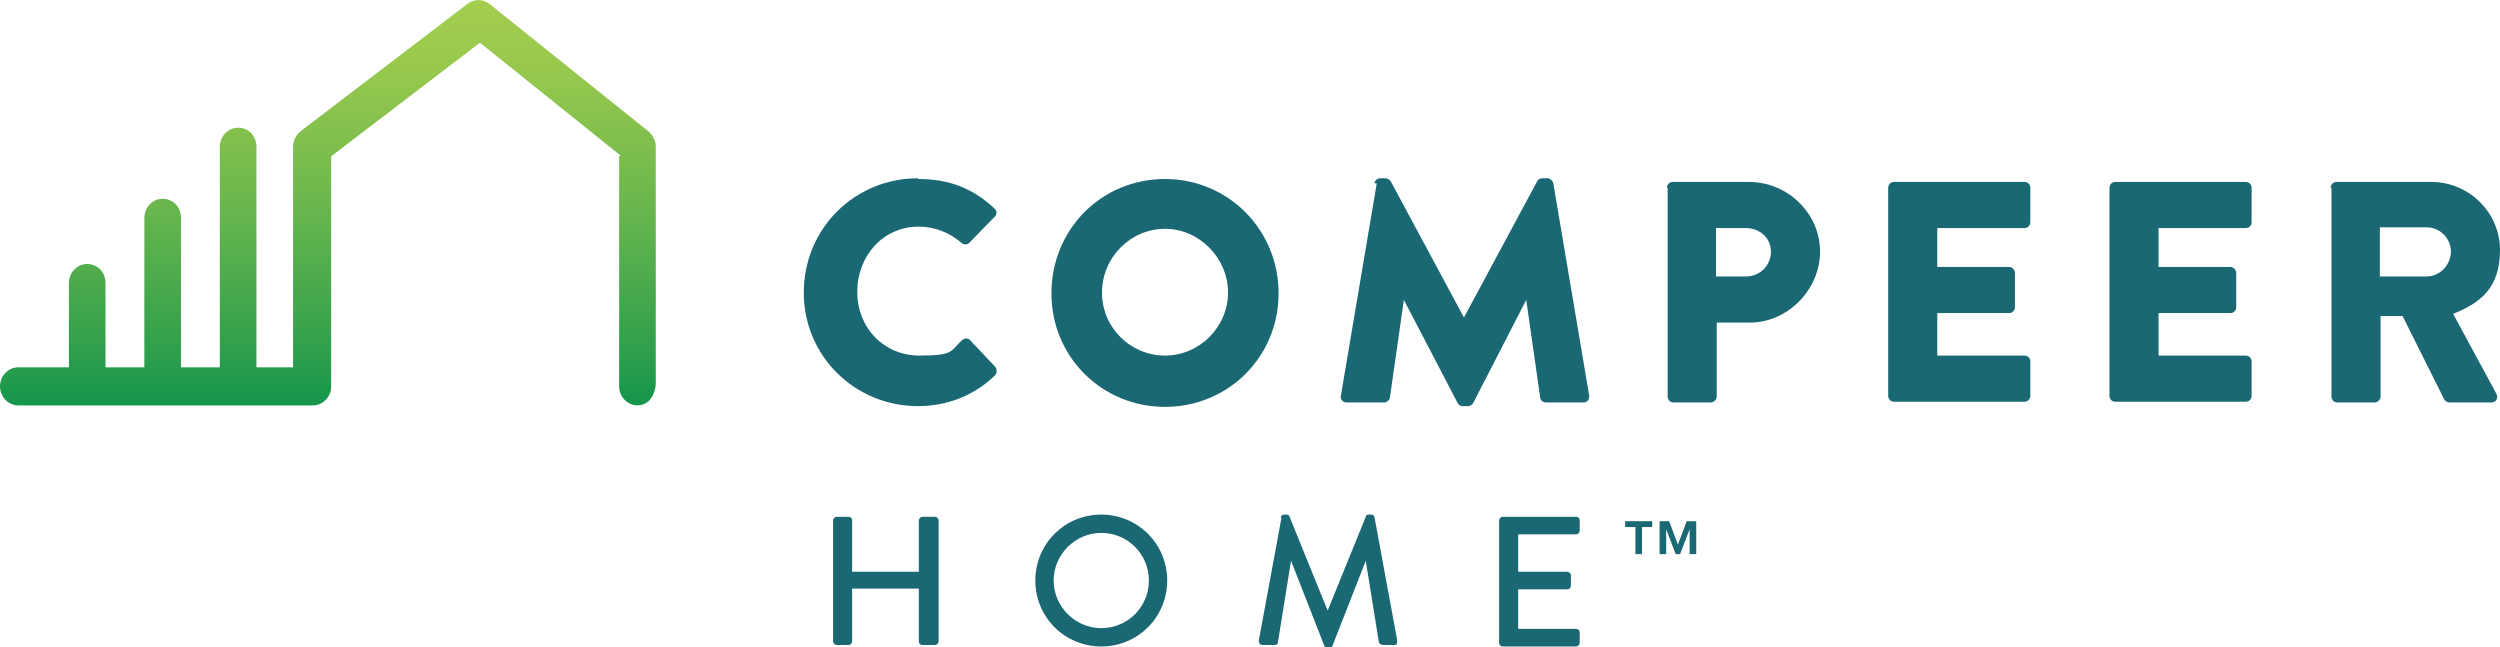
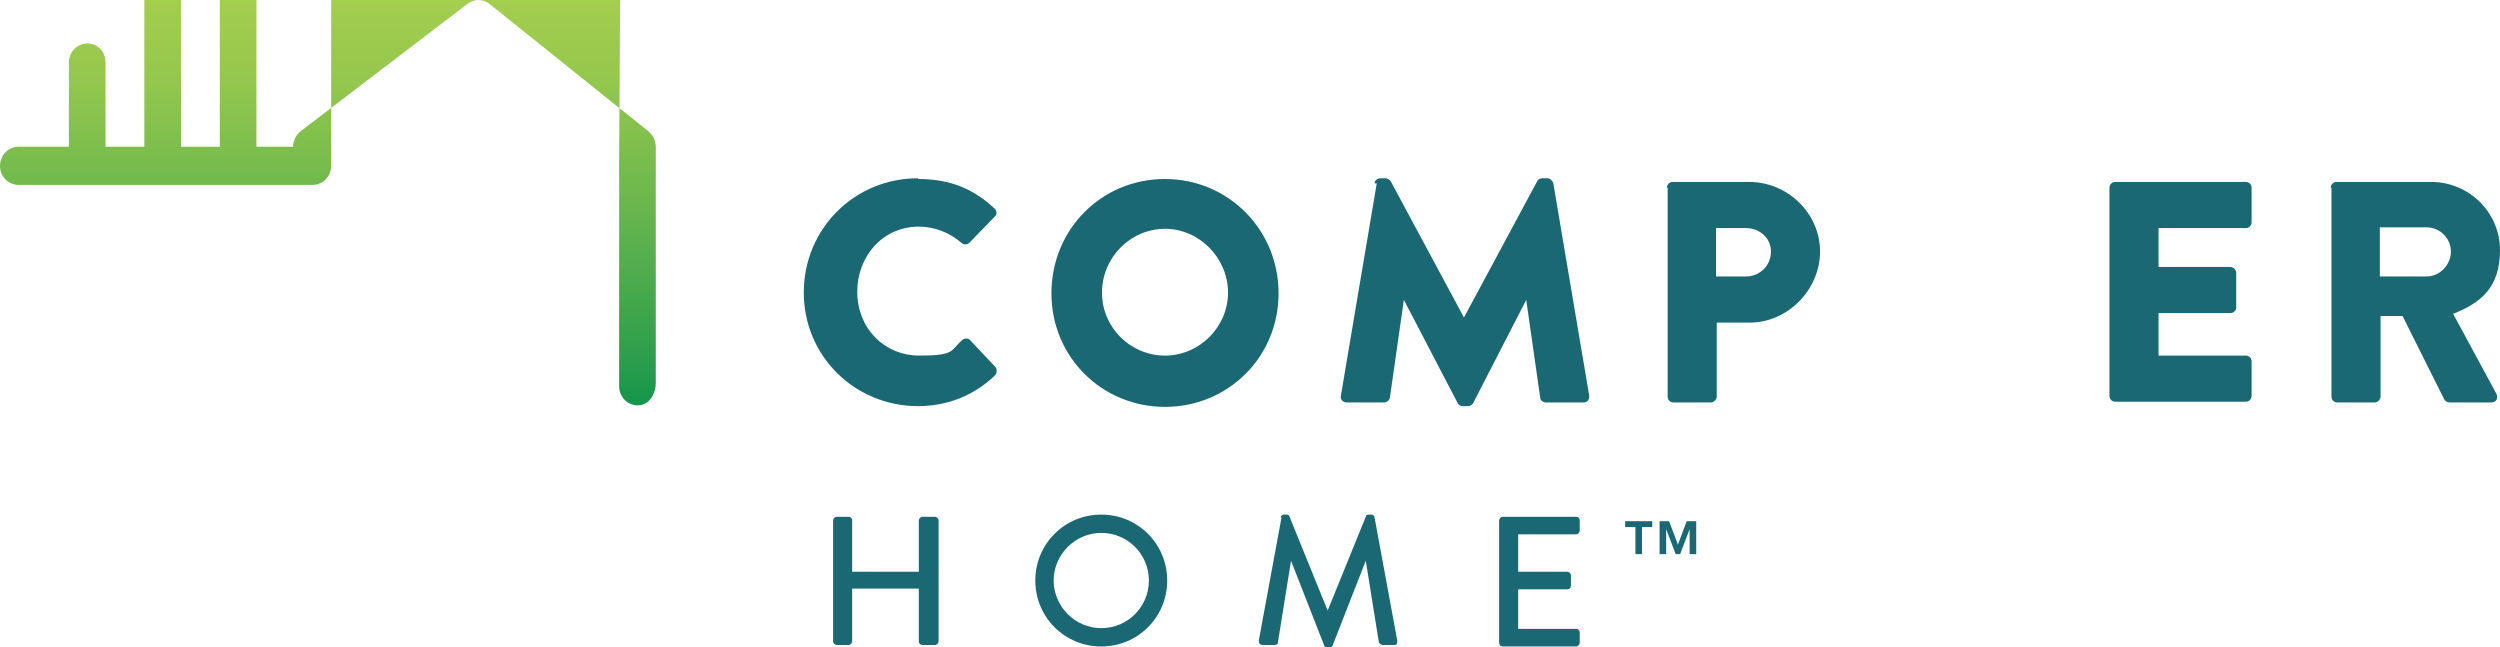
<svg xmlns="http://www.w3.org/2000/svg" id="Layer_1" viewBox="0 0 341.2 88.32">
  <defs>
    <style>.cls-1{fill:url(#linear-gradient);}.cls-2{fill:#1b6875;}</style>
    <linearGradient id="linear-gradient" x1="44.75" y1="29.63" x2="44.75" y2="85.13" gradientTransform="translate(0 85.05) scale(1 -1)" gradientUnits="userSpaceOnUse">
      <stop offset="0" stop-color="#13954c" />
      <stop offset=".1" stop-color="#299d4c" />
      <stop offset=".5" stop-color="#6bb74d" />
      <stop offset=".8" stop-color="#94c74d" />
      <stop offset="1" stop-color="#a4ce4e" />
    </linearGradient>
  </defs>
  <g id="Layer_1-2">
-     <path class="cls-1" d="M84.5,21.32v31.4c0,1.5,1.2,2.6,2.5,2.6,1.9,0,2.5-2,2.5-3V20.03c0-.8-.4-1.6-1-2.1L66.8.53c-.9-.7-2.1-.7-3,0l-22.8,17.4c-.6.5-1,1.3-1,2.1v30.1h-5v-30.1c0-1.5-1.1-2.6-2.5-2.6s-2.5,1.2-2.5,2.6v30.1h-5.3v-20.4c0-1.5-1.1-2.6-2.5-2.6s-2.5,1.2-2.5,2.6v20.4h-5.3v-11.5c0-1.5-1.1-2.6-2.5-2.6s-2.5,1.2-2.5,2.6v11.5H2.5c-1.4,0-2.5,1.2-2.5,2.6s1.1,2.6,2.5,2.6h40.2c1.4,0,2.5-1.2,2.5-2.6v-31.4l20.3-15.5,19.2,15.4" />
+     <path class="cls-1" d="M84.5,21.32v31.4c0,1.5,1.2,2.6,2.5,2.6,1.9,0,2.5-2,2.5-3V20.03c0-.8-.4-1.6-1-2.1L66.8.53c-.9-.7-2.1-.7-3,0l-22.8,17.4c-.6.5-1,1.3-1,2.1h-5v-30.1c0-1.5-1.1-2.6-2.5-2.6s-2.5,1.2-2.5,2.6v30.1h-5.3v-20.4c0-1.5-1.1-2.6-2.5-2.6s-2.5,1.2-2.5,2.6v20.4h-5.3v-11.5c0-1.5-1.1-2.6-2.5-2.6s-2.5,1.2-2.5,2.6v11.5H2.5c-1.4,0-2.5,1.2-2.5,2.6s1.1,2.6,2.5,2.6h40.2c1.4,0,2.5-1.2,2.5-2.6v-31.4l20.3-15.5,19.2,15.4" />
    <path class="cls-2" d="M125.3,24.43c4.3,0,7.5,1.3,10.4,4,.4.3.4.9,0,1.2l-3.4,3.5c-.3.3-.8.3-1.1,0-1.6-1.4-3.7-2.2-5.8-2.2-4.9,0-8.4,4-8.4,8.9s3.6,8.7,8.5,8.7,4.2-.7,5.8-2.1c.3-.3.9-.3,1.1,0l3.4,3.6c.3.3.3.9,0,1.2-2.9,2.8-6.6,4.2-10.5,4.2-8.6,0-15.6-6.8-15.6-15.5s6.9-15.6,15.6-15.6v.1Z" />
    <path class="cls-2" d="M159,24.43c8.6,0,15.5,6.9,15.5,15.6s-6.9,15.5-15.5,15.5-15.5-6.8-15.5-15.5,6.8-15.6,15.5-15.6ZM159,48.53c4.7,0,8.6-3.9,8.6-8.6s-3.9-8.7-8.6-8.7-8.6,3.9-8.6,8.7,3.9,8.6,8.6,8.6Z" />
    <path class="cls-2" d="M187.6,25.03c0-.4.4-.7.8-.7h.7c.2,0,.6.2.7.4l10,18.6h0l10-18.6c.1-.3.5-.4.7-.4h.7c.3,0,.7.3.8.7l4.9,29c0,.6-.3.9-.8.9h-5.1c-.4,0-.8-.3-.8-.7l-1.9-13.3h0l-7.2,14c-.1.3-.5.5-.7.5h-.8c-.3,0-.6-.2-.7-.5l-7.3-14h0l-1.9,13.3c0,.3-.4.7-.8.7h-5.1c-.5,0-.9-.4-.8-.9l4.9-29h-.3Z" />
    <path class="cls-2" d="M227.5,25.63c0-.4.3-.8.8-.8h10.4c5.3,0,9.7,4.3,9.7,9.5s-4.4,9.7-9.6,9.7h-4.5v10.1c0,.4-.4.8-.8.8h-5.1c-.5,0-.8-.4-.8-.8v-28.5h-.1ZM238.3,37.73c1.9,0,3.4-1.5,3.4-3.4s-1.6-3.2-3.4-3.2h-4.1v6.6h4.1Z" />
-     <path class="cls-2" d="M257.7,25.63c0-.4.3-.8.8-.8h17.8c.5,0,.8.4.8.8v4.7c0,.4-.3.8-.8.8h-11.9v5.3h9.8c.4,0,.8.4.8.8v4.7c0,.5-.4.8-.8.8h-9.8v5.8h11.9c.5,0,.8.4.8.8v4.7c0,.4-.3.8-.8.8h-17.8c-.5,0-.8-.4-.8-.8v-28.5.1Z" />
    <path class="cls-2" d="M287.9,25.63c0-.4.3-.8.8-.8h17.8c.5,0,.8.4.8.8v4.7c0,.4-.3.8-.8.8h-11.9v5.3h9.8c.4,0,.8.4.8.8v4.7c0,.5-.4.8-.8.8h-9.8v5.8h11.9c.5,0,.8.4.8.8v4.7c0,.4-.3.8-.8.8h-17.8c-.5,0-.8-.4-.8-.8v-28.5.1Z" />
    <path class="cls-2" d="M318.1,25.63c0-.4.3-.8.8-.8h12.9c5.2,0,9.4,4.2,9.4,9.3s-2.6,7.2-6.4,8.7l5.9,10.9c.3.6,0,1.2-.7,1.2h-5.7c-.3,0-.6-.2-.7-.4l-5.7-11.4h-3v11c0,.4-.4.8-.8.8h-5.1c-.5,0-.8-.4-.8-.8v-28.5h-.1ZM331.2,37.73c1.8,0,3.3-1.6,3.3-3.4s-1.5-3.3-3.3-3.3h-6.4v6.7h6.4Z" />
    <path class="cls-2" d="M113.7,71.03c0-.2.2-.5.5-.5h1.6c.3,0,.5.2.5.5v7h9.1v-7c0-.2.2-.5.5-.5h1.7c.2,0,.5.2.5.5v16.5c0,.2-.2.5-.5.5h-1.7c-.3,0-.5-.2-.5-.5v-7.2h-9.1v7.2c0,.2-.2.5-.5.5h-1.6c-.2,0-.5-.2-.5-.5v-16.5Z" />
    <path class="cls-2" d="M150.3,70.23c5,0,9,4,9,9s-4,9-9,9-9-4-9-9,4-9,9-9ZM150.3,85.73c3.6,0,6.5-2.9,6.5-6.5s-2.9-6.5-6.5-6.5-6.5,3-6.5,6.5,2.9,6.5,6.5,6.5Z" />
    <path class="cls-2" d="M174.8,70.63c0-.2.2-.4.4-.4h.4c.2,0,.4.1.4.3l5.2,12.8h0l5.2-12.8c0-.2.2-.3.4-.3h.4c.2,0,.4.2.4.4l3.1,16.8c0,.3,0,.6-.4.6h-1.6c-.2,0-.4-.2-.5-.3l-1.8-11.2h0l-4.5,11.5c0,.2-.2.3-.4.3h-.4c-.2,0-.4-.1-.4-.3l-4.5-11.5h0l-1.8,11.2c0,.2-.2.3-.5.3h-1.6c-.3,0-.5-.2-.5-.6l3.1-16.8h-.1Z" />
    <path class="cls-2" d="M204.6,71.03c0-.2.2-.5.5-.5h10c.3,0,.5.2.5.5v1.4c0,.2-.2.5-.5.5h-7.9v5.1h6.7c.2,0,.5.2.5.5v1.4c0,.3-.2.5-.5.5h-6.7v5.4h7.9c.3,0,.5.2.5.5v1.4c0,.2-.2.5-.5.5h-10c-.3,0-.5-.2-.5-.5v-16.7Z" />
    <path class="cls-2" d="M225.5,71.93h-1.4v3.7h-.9v-3.7h-1.4v-.8h3.7v.8h0ZM231.5,75.63h-.9v-3.4h0l-1.3,3.4h-.6l-1.3-3.4h0v3.4h-.9v-4.5h1.3l1.2,3.2,1.2-3.2h1.3v4.5h0Z" />
  </g>
</svg>